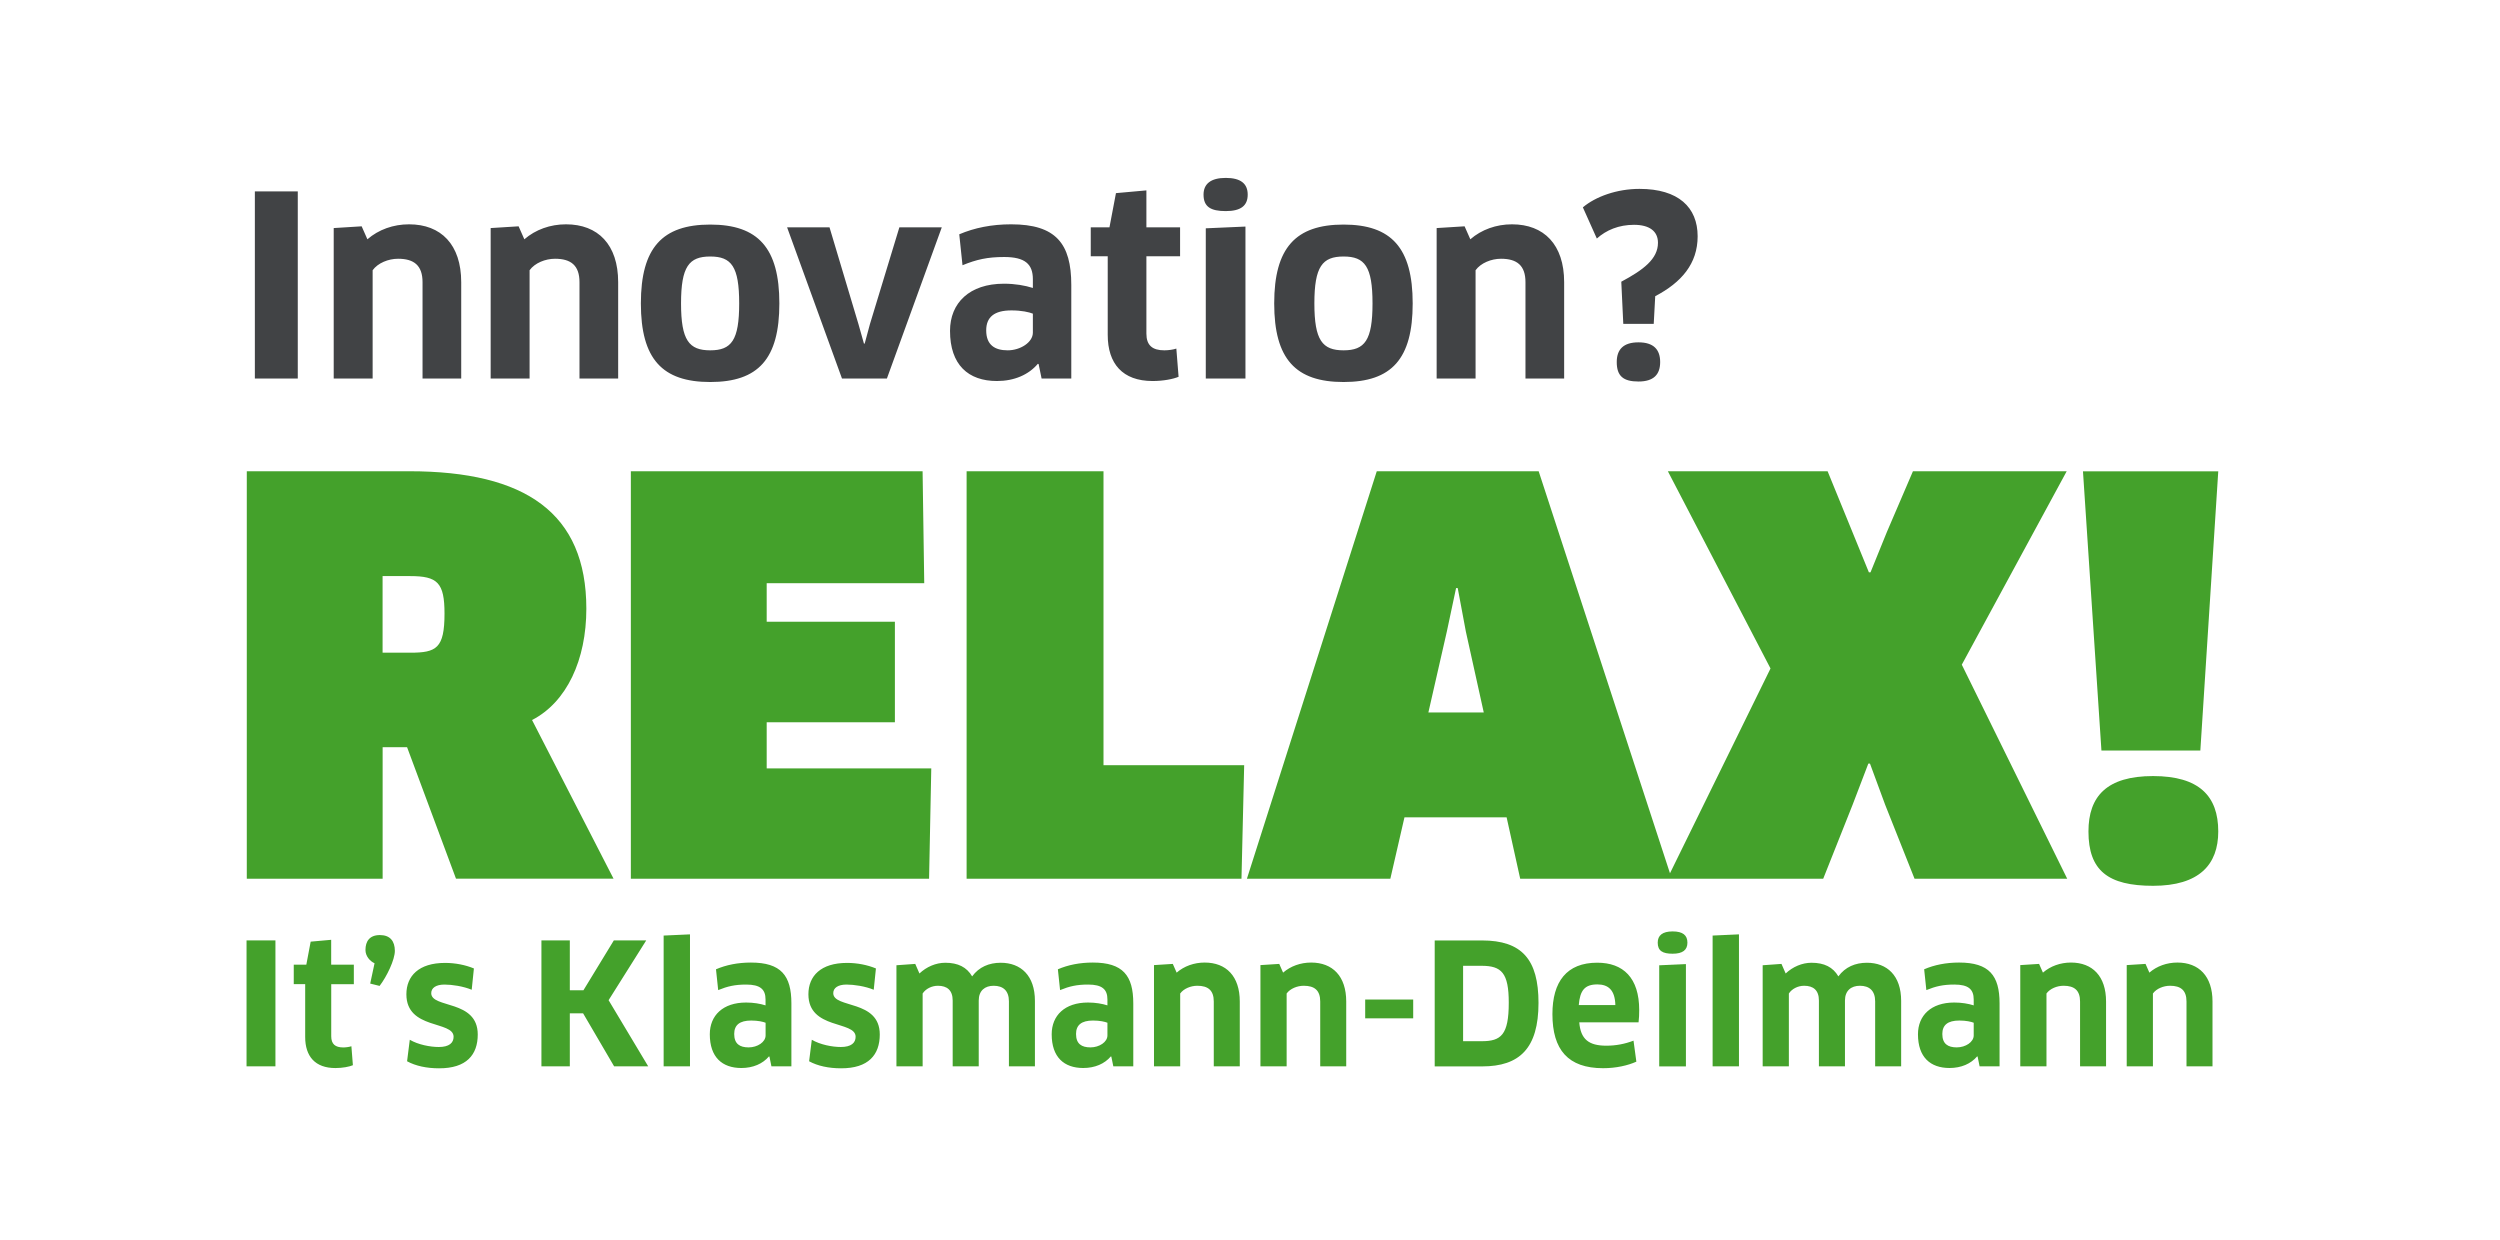
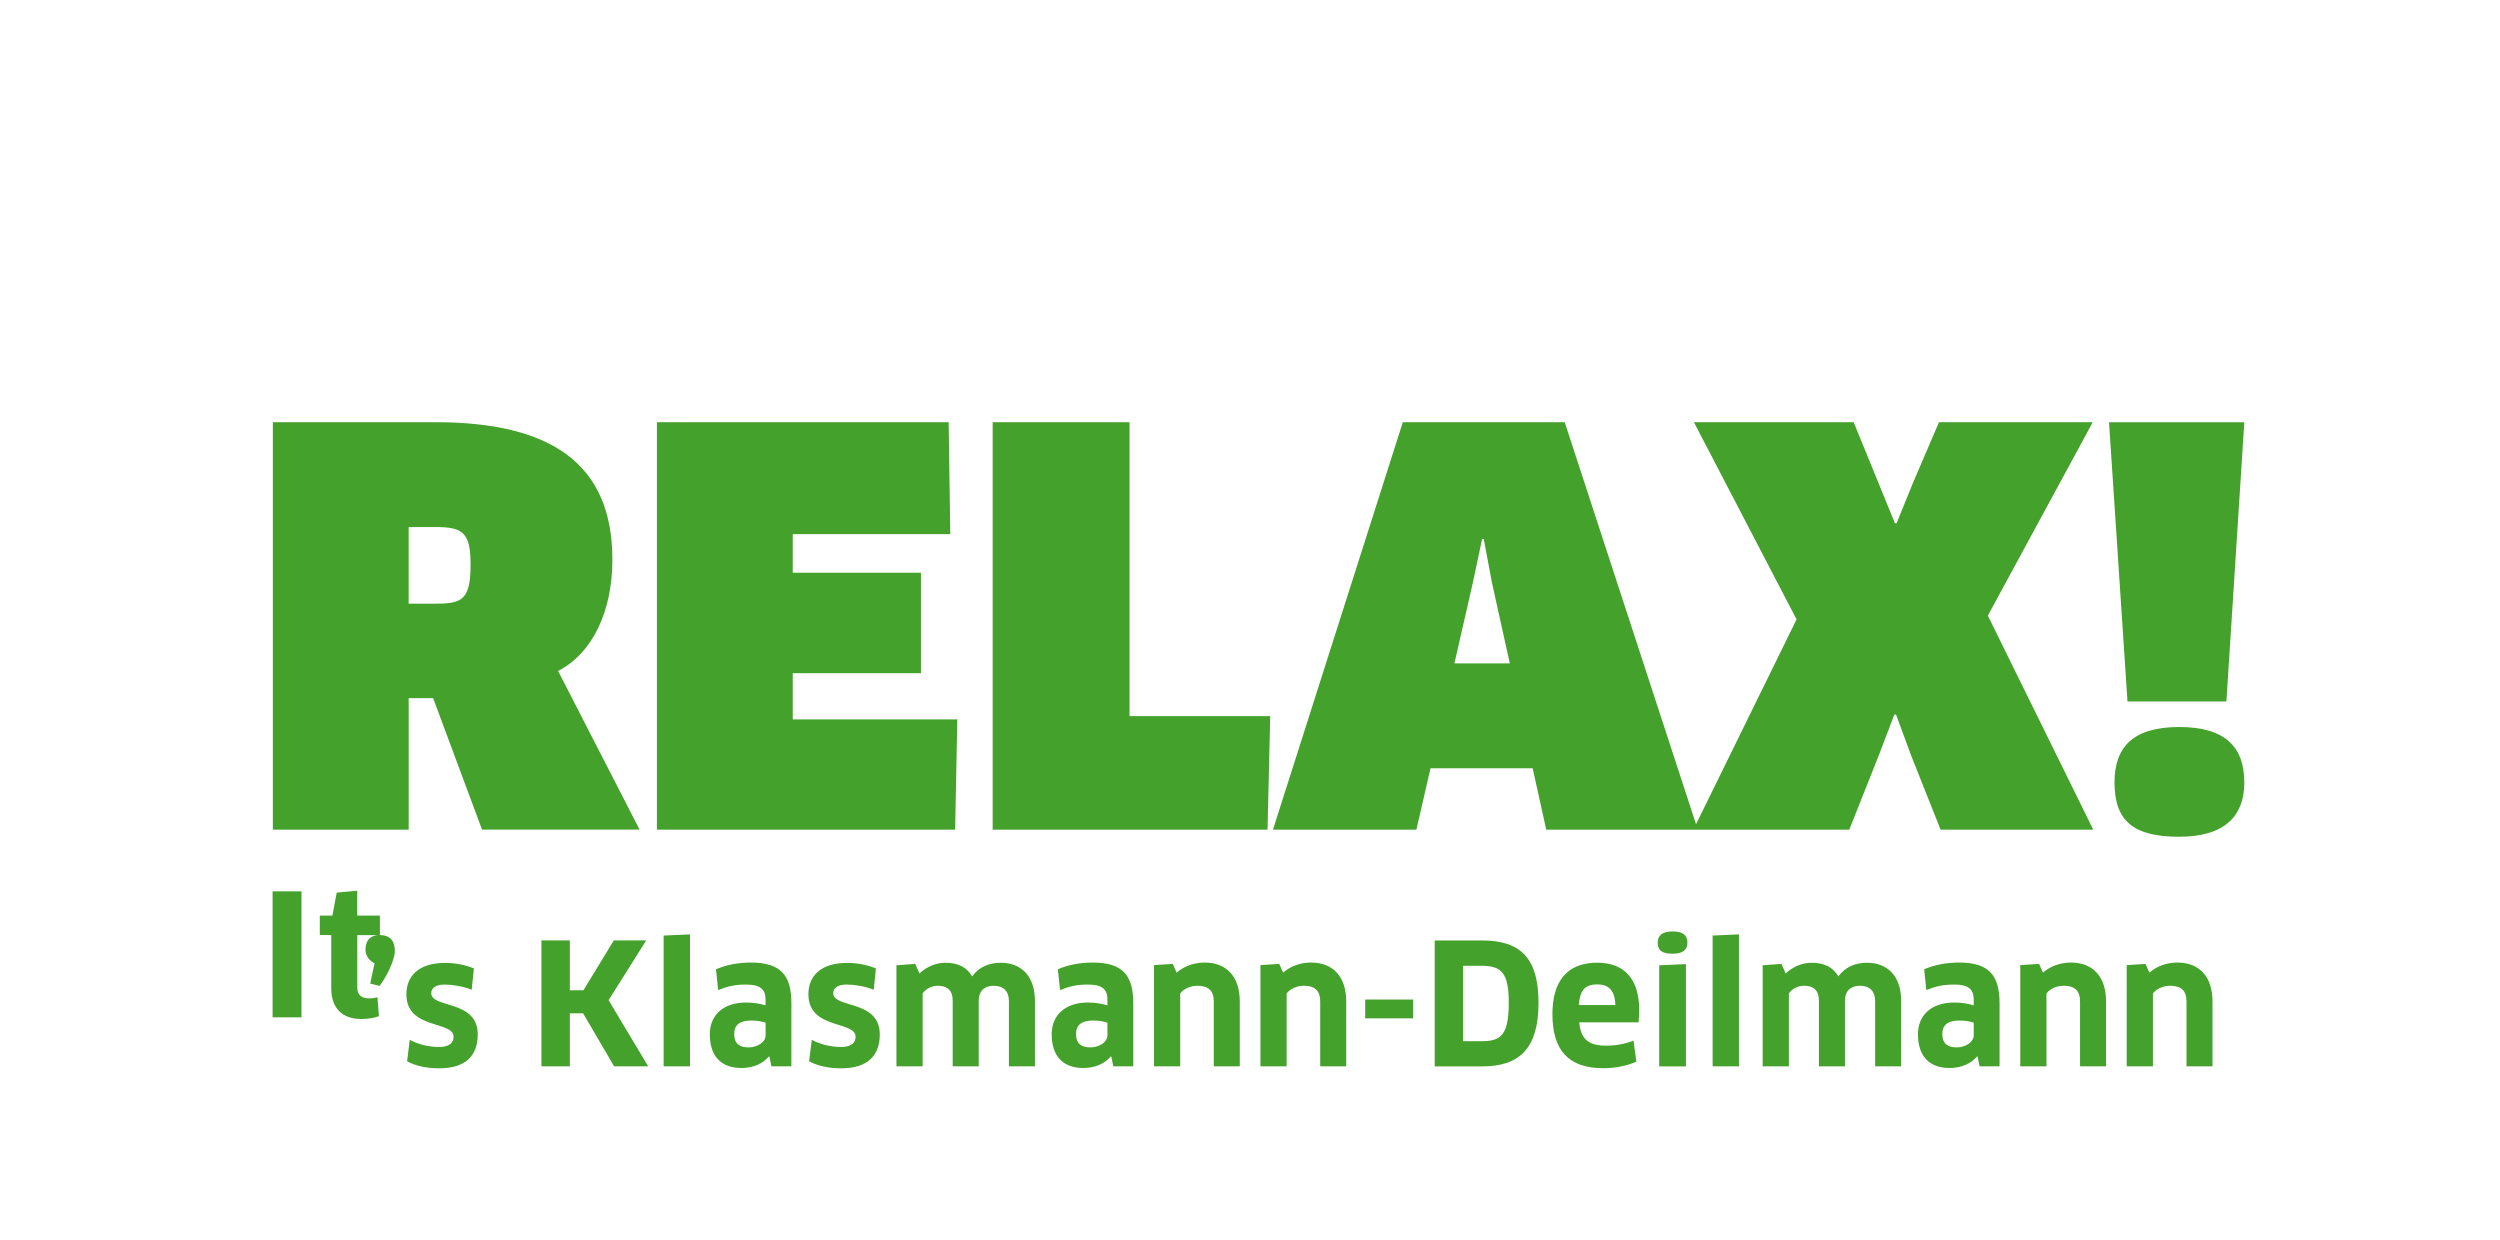
<svg xmlns="http://www.w3.org/2000/svg" viewBox="0 0 500.96 248.5">
-   <path d="m443.35 213.68v-12.99c0-5.08-2.73-7.81-7.03-7.81-2.12 0-4.11.71-5.62 2.02l-.77-1.75-3.77.24v20.29h5.25v-14.6c.71-.98 2.12-1.55 3.43-1.55 2.15 0 3.3.91 3.3 3.16v12.99zm-21.33 0v-12.99c0-5.08-2.73-7.81-7.03-7.81-2.12 0-4.11.71-5.62 2.02l-.77-1.75-3.77.24v20.29h5.25v-14.6c.71-.98 2.12-1.55 3.43-1.55 2.15 0 3.3.91 3.3 3.16v12.99zm-26.52-6.19c0 1.31-1.62 2.39-3.4 2.39s-2.89-.71-2.89-2.69c0-1.78 1.08-2.69 3.4-2.69 1.38 0 2.39.24 2.89.44zm1.18 6.19h4v-12.62c0-5.59-2.09-8.18-8.11-8.18-2.62 0-4.95.47-7 1.35l.44 4.17c1.88-.77 3.36-1.11 5.62-1.11 2.79 0 3.87.94 3.87 2.99v1.18c-1.08-.34-2.39-.57-3.9-.57-4.64 0-7.27 2.59-7.27 6.36 0 4.58 2.46 6.76 6.33 6.76 2.32 0 4.27-.84 5.52-2.32l.1.03zm-15.72 0v-13.12c0-5.08-2.83-7.64-6.86-7.64-2.32 0-4.34.84-5.72 2.73-1.08-1.85-2.83-2.73-5.38-2.73-1.88 0-3.77.81-5.18 2.15l-.84-1.92-3.77.27v20.26h5.25v-14.6c.61-.94 1.82-1.55 3.06-1.55 1.82 0 2.96.87 2.96 2.96v13.19h5.22v-13.19c0-1.99 1.25-2.96 2.99-2.96 1.92 0 3.06 1.01 3.06 3.13v13.02zm-32.5 0v-26.45l-5.28.24v26.21zm-10.33-24.79c0-1.48-.91-2.25-2.96-2.25s-2.99.81-2.99 2.25c0 1.65.98 2.22 2.99 2.22s2.96-.74 2.96-2.22m-.3 24.79v-20.49l-5.35.24v20.26h5.35zm-21.47-12.28c.24-2.96 1.21-4.14 3.73-4.14 2.19 0 3.53 1.14 3.6 4.14zm4.88 12.65c2.59 0 4.95-.54 6.66-1.31l-.57-4.21c-1.75.67-3.53 1.01-5.45 1.01-3.5 0-5.15-1.28-5.42-4.68h11.88c.1-.71.13-1.68.13-2.46 0-6.46-3.2-9.49-8.41-9.49-6.12 0-8.98 3.8-8.98 10.3 0 7.14 3.13 10.84 10.16 10.84m-18.91-13.12c0 6.46-1.55 7.71-5.42 7.71h-3.73v-15.11h3.7c4 0 5.45 1.41 5.45 7.4m5.96.04c0-8.71-3.33-12.52-11.34-12.52h-9.46v25.24h9.52c7.47 0 11.28-3.61 11.28-12.72m-34.73 3.09h9.62v-3.77h-9.62zm-3.8 9.62v-12.99c0-5.08-2.73-7.81-7.03-7.81-2.12 0-4.11.71-5.62 2.02l-.77-1.75-3.77.24v20.29h5.25v-14.6c.71-.98 2.12-1.55 3.43-1.55 2.15 0 3.3.91 3.3 3.16v12.99zm-21.33 0v-12.99c0-5.08-2.73-7.81-7.03-7.81-2.12 0-4.11.71-5.62 2.02l-.77-1.75-3.77.24v20.29h5.25v-14.6c.71-.98 2.12-1.55 3.43-1.55 2.15 0 3.3.91 3.3 3.16v12.99zm-26.52-6.19c0 1.31-1.62 2.39-3.4 2.39s-2.89-.71-2.89-2.69c0-1.78 1.08-2.69 3.4-2.69 1.38 0 2.39.24 2.89.44zm1.18 6.19h4v-12.62c0-5.59-2.09-8.18-8.11-8.18-2.62 0-4.95.47-7 1.35l.44 4.17c1.88-.77 3.36-1.11 5.62-1.11 2.79 0 3.87.94 3.87 2.99v1.18c-1.08-.34-2.39-.57-3.9-.57-4.64 0-7.27 2.59-7.27 6.36 0 4.58 2.46 6.76 6.33 6.76 2.32 0 4.27-.84 5.52-2.32l.1.03zm-15.71 0v-13.12c0-5.08-2.83-7.64-6.86-7.64-2.32 0-4.34.84-5.72 2.73-1.08-1.85-2.83-2.73-5.38-2.73-1.88 0-3.77.81-5.18 2.15l-.84-1.92-3.77.27v20.26h5.25v-14.6c.61-.94 1.82-1.55 3.06-1.55 1.82 0 2.96.87 2.96 2.96v13.19h5.22v-13.19c0-1.99 1.24-2.96 2.99-2.96 1.92 0 3.06 1.01 3.06 3.13v13.02zm-31.09-6.39c0-7.03-9.32-5.18-9.32-8.28 0-1.04.94-1.72 2.66-1.72 1.51 0 3.77.34 5.45 1.04l.44-4.27c-1.72-.71-3.74-1.11-5.79-1.11-5.25 0-7.74 2.62-7.74 6.29 0 7.13 9.46 5.25 9.46 8.51 0 1.21-.87 2.05-2.96 2.05-1.75 0-4.14-.47-5.82-1.45l-.54 4.31c1.72.94 3.94 1.41 6.39 1.41 5.51.02 7.77-2.71 7.77-6.78m-22.88.2c0 1.31-1.62 2.39-3.4 2.39s-2.89-.71-2.89-2.69c0-1.78 1.08-2.69 3.4-2.69 1.38 0 2.39.24 2.89.44zm1.17 6.19h4v-12.62c0-5.59-2.09-8.18-8.11-8.18-2.62 0-4.95.47-7 1.35l.44 4.17c1.88-.77 3.36-1.11 5.62-1.11 2.79 0 3.87.94 3.87 2.99v1.18c-1.08-.34-2.39-.57-3.9-.57-4.64 0-7.27 2.59-7.27 6.36 0 4.58 2.46 6.76 6.33 6.76 2.32 0 4.27-.84 5.52-2.32l.1.03zm-16.32 0v-26.45l-5.28.24v26.21zm-8.37 0-7.94-13.26 7.54-11.98h-6.49l-6.09 9.99h-2.73v-9.99h-5.69v25.24h5.69v-10.63h2.66l6.22 10.63zm-34.16-6.39c0-7.03-9.32-5.18-9.32-8.28 0-1.04.94-1.72 2.66-1.72 1.51 0 3.77.34 5.45 1.04l.44-4.27c-1.72-.71-3.73-1.11-5.79-1.11-5.25 0-7.74 2.62-7.74 6.29 0 7.13 9.46 5.25 9.46 8.51 0 1.21-.87 2.05-2.96 2.05-1.75 0-4.14-.47-5.82-1.45l-.54 4.31c1.72.94 3.94 1.41 6.39 1.41 5.52.02 7.77-2.71 7.77-6.78m-19.61-19.92c-2.09 0-2.89 1.28-2.89 2.99 0 1.24.91 2.25 1.82 2.66l-.87 4.07 1.88.47c1.45-1.88 3.06-5.25 3.06-7.03-.01-1.95-.95-3.16-3-3.16m-5.22 9.83v-3.9h-4.54v-4.98l-4.11.37-.87 4.61h-2.52v3.9h2.29v10.6c0 3.87 1.99 6.22 6.06 6.22 1.45 0 2.79-.27 3.5-.57l-.3-3.8c-.37.13-1.08.24-1.62.24-1.62 0-2.42-.67-2.42-2.25v-10.43h4.53zm-21.5 16.48h5.79v-25.24h-5.79zm395.1-47.07c0-7.08-3.81-11.1-13.06-11.1s-12.95 4.03-12.95 11.1c0 7.84 3.92 10.89 12.95 10.89 9.25 0 13.06-4.25 13.06-10.89m-3.59-16.22 3.59-55.95h-27.11l3.7 55.95zm-26.78-55.96h-30.81l-5.23 12.19-3.27 8.06h-.33l-8.27-20.25h-32.01l20.57 39.52-20.68 42.13h31.24l5.88-14.8 3.16-8.27h.33l3.05 8.27 5.88 14.8h30.59l-21.12-42.89zm-122.36 23.41h.33l1.63 8.71 3.59 16.22h-11.1l3.7-16.22zm12.85 58.24h30.37l-26.67-81.65h-32.44l-26.02 81.65h28.74l2.83-12.3h20.47zm-83.5-22.75v-58.9h-27.43v81.65h55.08l.54-22.75zm-67.49.65v-9.25h25.69v-20.14h-25.69v-7.73h31.57l-.33-22.43h-58.46v81.65h59.76l.44-22.1zm-64.56-31.03c0 6.97-1.63 7.84-6.86 7.84h-5.55v-15.35h5.55c5.45 0 6.86 1.31 6.86 7.51m28.42-.98c0-19.16-12.19-27.54-35.49-27.54h-32.55v81.65h27.22v-26.35h4.9l9.8 26.34h31.57l-16.33-31.79c6.96-3.58 10.88-12.07 10.88-22.31" fill="#44a12b" />
-   <path d="m51.07 38.35h8.6v37.5h-8.6zm33.6 37.5v-19.3c0-3.35-1.7-4.7-4.9-4.7-1.95 0-4.05.85-5.1 2.3v21.7h-7.8v-30.15l5.6-.35 1.15 2.6c2.25-1.95 5.2-3 8.35-3 6.4 0 10.45 4.05 10.45 11.6v19.3zm31.45 0v-19.3c0-3.35-1.7-4.7-4.9-4.7-1.95 0-4.05.85-5.1 2.3v21.7h-7.8v-30.15l5.6-.35 1.15 2.6c2.25-1.95 5.2-3 8.35-3 6.4 0 10.45 4.05 10.45 11.6v19.3zm26.2.7c-9.6 0-13.9-4.6-13.9-15.75s4.3-15.8 13.9-15.8 13.85 4.7 13.85 15.8-4.2 15.75-13.85 15.75zm0-6.35c4.25 0 5.8-2 5.8-9.4s-1.55-9.4-5.8-9.4-5.85 2-5.85 9.4 1.6 9.4 5.85 9.4zm46.4-24.65-11 30.3h-9l-11-30.3h8.5l5.8 19.4 1.1 3.9h.15l1.05-3.9 5.9-19.4zm19.4 27.4-.15-.05c-1.85 2.2-4.75 3.45-8.2 3.45-5.75 0-9.4-3.25-9.4-10.05 0-5.6 3.9-9.45 10.8-9.45 2.25 0 4.2.35 5.8.85v-1.75c0-3.05-1.6-4.45-5.75-4.45-3.35 0-5.55.5-8.35 1.65l-.65-6.2c3.05-1.3 6.5-2 10.4-2 8.95 0 12.05 3.85 12.05 12.15v18.75h-5.95zm-1.15-10.1c-.75-.3-2.25-.65-4.3-.65-3.45 0-5.05 1.35-5.05 4 0 2.95 1.75 4 4.3 4s5.05-1.6 5.05-3.55zm22.75-11.5v15.5c0 2.35 1.2 3.35 3.6 3.35.8 0 1.85-.15 2.4-.35l.45 5.65c-1.05.45-3.05.85-5.2.85-6.05 0-9-3.5-9-9.25v-15.75h-3.4v-5.8h3.75l1.3-6.85 6.1-.55v7.4h6.75v5.8zm15.9-9.05c-3 0-4.45-.85-4.45-3.3 0-2.15 1.45-3.35 4.45-3.35s4.4 1.15 4.4 3.35-1.35 3.3-4.4 3.3zm-4 33.55v-30.1l7.95-.35v30.45zm27.61.7c-9.6 0-13.9-4.6-13.9-15.75s4.3-15.8 13.9-15.8 13.85 4.7 13.85 15.8-4.2 15.75-13.85 15.75zm0-6.35c4.25 0 5.8-2 5.8-9.4s-1.55-9.4-5.8-9.4-5.85 2-5.85 9.4 1.6 9.4 5.85 9.4zm36.45 5.65v-19.3c0-3.35-1.7-4.7-4.9-4.7-1.95 0-4.05.85-5.1 2.3v21.7h-7.8v-30.15l5.6-.35 1.15 2.6c2.25-1.95 5.2-3 8.35-3 6.4 0 10.45 4.05 10.45 11.6v19.3zm26-16.5-.3 5.55h-6.1l-.4-8.45c4.4-2.35 7.35-4.55 7.35-7.8 0-2.35-1.75-3.6-4.8-3.6s-5.55 1.05-7.45 2.75l-2.8-6.25c2.55-2.15 6.8-3.7 11.35-3.7 7.8 0 11.65 3.7 11.65 9.5 0 5.5-3.25 9.25-8.5 12zm-3.36 17.1c-3.05 0-4.35-1.1-4.35-3.9 0-2.5 1.3-3.95 4.35-3.95s4.35 1.45 4.35 3.95-1.3 3.9-4.35 3.9z" fill="#414345" />
+   <path d="m443.35 213.68v-12.99c0-5.08-2.73-7.81-7.03-7.81-2.12 0-4.11.71-5.62 2.02l-.77-1.75-3.77.24v20.29h5.25v-14.6c.71-.98 2.12-1.55 3.43-1.55 2.15 0 3.3.91 3.3 3.16v12.99zm-21.33 0v-12.99c0-5.08-2.73-7.81-7.03-7.81-2.12 0-4.11.71-5.62 2.02l-.77-1.75-3.77.24v20.29h5.25v-14.6c.71-.98 2.12-1.55 3.43-1.55 2.15 0 3.3.91 3.3 3.16v12.99zm-26.52-6.19c0 1.31-1.62 2.39-3.4 2.39s-2.89-.71-2.89-2.69c0-1.78 1.08-2.69 3.4-2.69 1.38 0 2.39.24 2.89.44zm1.18 6.19h4v-12.62c0-5.59-2.09-8.18-8.11-8.18-2.62 0-4.95.47-7 1.35l.44 4.17c1.88-.77 3.36-1.11 5.62-1.11 2.79 0 3.87.94 3.87 2.99v1.18c-1.08-.34-2.39-.57-3.9-.57-4.64 0-7.27 2.59-7.27 6.36 0 4.58 2.46 6.76 6.33 6.76 2.32 0 4.27-.84 5.52-2.32l.1.03zm-15.72 0v-13.12c0-5.08-2.83-7.64-6.86-7.64-2.32 0-4.34.84-5.72 2.73-1.08-1.85-2.83-2.73-5.38-2.73-1.88 0-3.77.81-5.18 2.15l-.84-1.92-3.77.27v20.26h5.25v-14.6c.61-.94 1.82-1.55 3.06-1.55 1.82 0 2.96.87 2.96 2.96v13.19h5.22v-13.19c0-1.99 1.25-2.96 2.99-2.96 1.92 0 3.06 1.01 3.06 3.13v13.02zm-32.5 0v-26.45l-5.28.24v26.21zm-10.33-24.79c0-1.48-.91-2.25-2.96-2.25s-2.99.81-2.99 2.25c0 1.65.98 2.22 2.99 2.22s2.96-.74 2.96-2.22m-.3 24.79v-20.49l-5.35.24v20.26h5.35zm-21.47-12.28c.24-2.96 1.21-4.14 3.73-4.14 2.19 0 3.53 1.14 3.6 4.14zm4.88 12.65c2.59 0 4.95-.54 6.66-1.31l-.57-4.21c-1.75.67-3.53 1.01-5.45 1.01-3.5 0-5.15-1.28-5.42-4.68h11.88c.1-.71.13-1.68.13-2.46 0-6.46-3.2-9.49-8.41-9.49-6.12 0-8.98 3.8-8.98 10.3 0 7.14 3.13 10.84 10.16 10.84m-18.91-13.12c0 6.46-1.55 7.71-5.42 7.71h-3.73v-15.11h3.7c4 0 5.45 1.41 5.45 7.4m5.96.04c0-8.71-3.33-12.52-11.34-12.52h-9.46v25.24h9.52c7.47 0 11.28-3.61 11.28-12.72m-34.73 3.09h9.62v-3.77h-9.62zm-3.8 9.62v-12.99c0-5.08-2.73-7.81-7.03-7.81-2.12 0-4.11.71-5.62 2.02l-.77-1.75-3.77.24v20.29h5.25v-14.6c.71-.98 2.12-1.55 3.43-1.55 2.15 0 3.3.91 3.3 3.16v12.99zm-21.33 0v-12.99c0-5.08-2.73-7.81-7.03-7.81-2.12 0-4.11.71-5.62 2.02l-.77-1.75-3.77.24v20.29h5.25v-14.6c.71-.98 2.12-1.55 3.43-1.55 2.15 0 3.3.91 3.3 3.16v12.99zm-26.52-6.19c0 1.31-1.62 2.39-3.4 2.39s-2.89-.71-2.89-2.69c0-1.78 1.08-2.69 3.4-2.69 1.38 0 2.39.24 2.89.44zm1.18 6.19h4v-12.62c0-5.59-2.09-8.18-8.11-8.18-2.62 0-4.95.47-7 1.35l.44 4.17c1.88-.77 3.36-1.11 5.62-1.11 2.79 0 3.87.94 3.87 2.99v1.18c-1.08-.34-2.39-.57-3.9-.57-4.64 0-7.27 2.59-7.27 6.36 0 4.58 2.46 6.76 6.33 6.76 2.32 0 4.27-.84 5.52-2.32l.1.03zm-15.71 0v-13.12c0-5.08-2.83-7.64-6.86-7.64-2.32 0-4.34.84-5.72 2.73-1.08-1.85-2.83-2.73-5.38-2.73-1.88 0-3.77.81-5.18 2.15l-.84-1.92-3.77.27v20.26h5.25v-14.6c.61-.94 1.82-1.55 3.06-1.55 1.82 0 2.96.87 2.96 2.96v13.19h5.22v-13.19c0-1.99 1.24-2.96 2.99-2.96 1.92 0 3.06 1.01 3.06 3.13v13.02zm-31.09-6.39c0-7.03-9.32-5.18-9.32-8.28 0-1.04.94-1.72 2.66-1.72 1.51 0 3.77.34 5.45 1.04l.44-4.27c-1.72-.71-3.74-1.11-5.79-1.11-5.25 0-7.74 2.62-7.74 6.29 0 7.13 9.46 5.25 9.46 8.51 0 1.21-.87 2.05-2.96 2.05-1.75 0-4.14-.47-5.82-1.45l-.54 4.31c1.72.94 3.94 1.41 6.39 1.41 5.51.02 7.77-2.71 7.77-6.78m-22.88.2c0 1.31-1.62 2.39-3.4 2.39s-2.89-.71-2.89-2.69c0-1.78 1.08-2.69 3.4-2.69 1.38 0 2.39.24 2.89.44zm1.17 6.19h4v-12.62c0-5.59-2.09-8.18-8.11-8.18-2.62 0-4.95.47-7 1.35l.44 4.17c1.88-.77 3.36-1.11 5.62-1.11 2.79 0 3.87.94 3.87 2.99v1.18c-1.08-.34-2.39-.57-3.9-.57-4.64 0-7.27 2.59-7.27 6.36 0 4.58 2.46 6.76 6.33 6.76 2.32 0 4.27-.84 5.52-2.32l.1.03zm-16.32 0v-26.45l-5.28.24v26.21zm-8.37 0-7.94-13.26 7.54-11.98h-6.49l-6.09 9.99h-2.73v-9.99h-5.69v25.24h5.69v-10.63h2.66l6.22 10.63zm-34.16-6.39c0-7.03-9.32-5.18-9.32-8.28 0-1.04.94-1.72 2.66-1.72 1.51 0 3.77.34 5.45 1.04l.44-4.27c-1.72-.71-3.73-1.11-5.79-1.11-5.25 0-7.74 2.62-7.74 6.29 0 7.13 9.46 5.25 9.46 8.51 0 1.21-.87 2.05-2.96 2.05-1.75 0-4.14-.47-5.82-1.45l-.54 4.31c1.72.94 3.94 1.41 6.39 1.41 5.52.02 7.77-2.71 7.77-6.78m-19.61-19.92c-2.09 0-2.89 1.28-2.89 2.99 0 1.24.91 2.25 1.82 2.66l-.87 4.07 1.88.47c1.45-1.88 3.06-5.25 3.06-7.03-.01-1.95-.95-3.16-3-3.16v-3.9h-4.54v-4.98l-4.11.37-.87 4.61h-2.52v3.9h2.29v10.6c0 3.87 1.99 6.22 6.06 6.22 1.45 0 2.79-.27 3.5-.57l-.3-3.8c-.37.13-1.08.24-1.62.24-1.62 0-2.42-.67-2.42-2.25v-10.43h4.53zm-21.5 16.48h5.79v-25.24h-5.79zm395.1-47.07c0-7.08-3.81-11.1-13.06-11.1s-12.95 4.03-12.95 11.1c0 7.84 3.92 10.89 12.95 10.89 9.25 0 13.06-4.25 13.06-10.89m-3.59-16.22 3.59-55.95h-27.11l3.7 55.95zm-26.78-55.96h-30.81l-5.23 12.19-3.27 8.06h-.33l-8.27-20.25h-32.01l20.57 39.52-20.68 42.13h31.24l5.88-14.8 3.16-8.27h.33l3.05 8.27 5.88 14.8h30.59l-21.12-42.89zm-122.36 23.41h.33l1.63 8.71 3.59 16.22h-11.1l3.7-16.22zm12.85 58.24h30.37l-26.67-81.65h-32.44l-26.02 81.65h28.74l2.83-12.3h20.47zm-83.5-22.75v-58.9h-27.43v81.65h55.08l.54-22.75zm-67.49.65v-9.25h25.69v-20.14h-25.69v-7.73h31.57l-.33-22.43h-58.46v81.65h59.76l.44-22.1zm-64.56-31.03c0 6.97-1.63 7.84-6.86 7.84h-5.55v-15.35h5.55c5.45 0 6.86 1.31 6.86 7.51m28.42-.98c0-19.16-12.19-27.54-35.49-27.54h-32.55v81.65h27.22v-26.35h4.9l9.8 26.34h31.57l-16.33-31.79c6.96-3.58 10.88-12.07 10.88-22.31" fill="#44a12b" />
</svg>